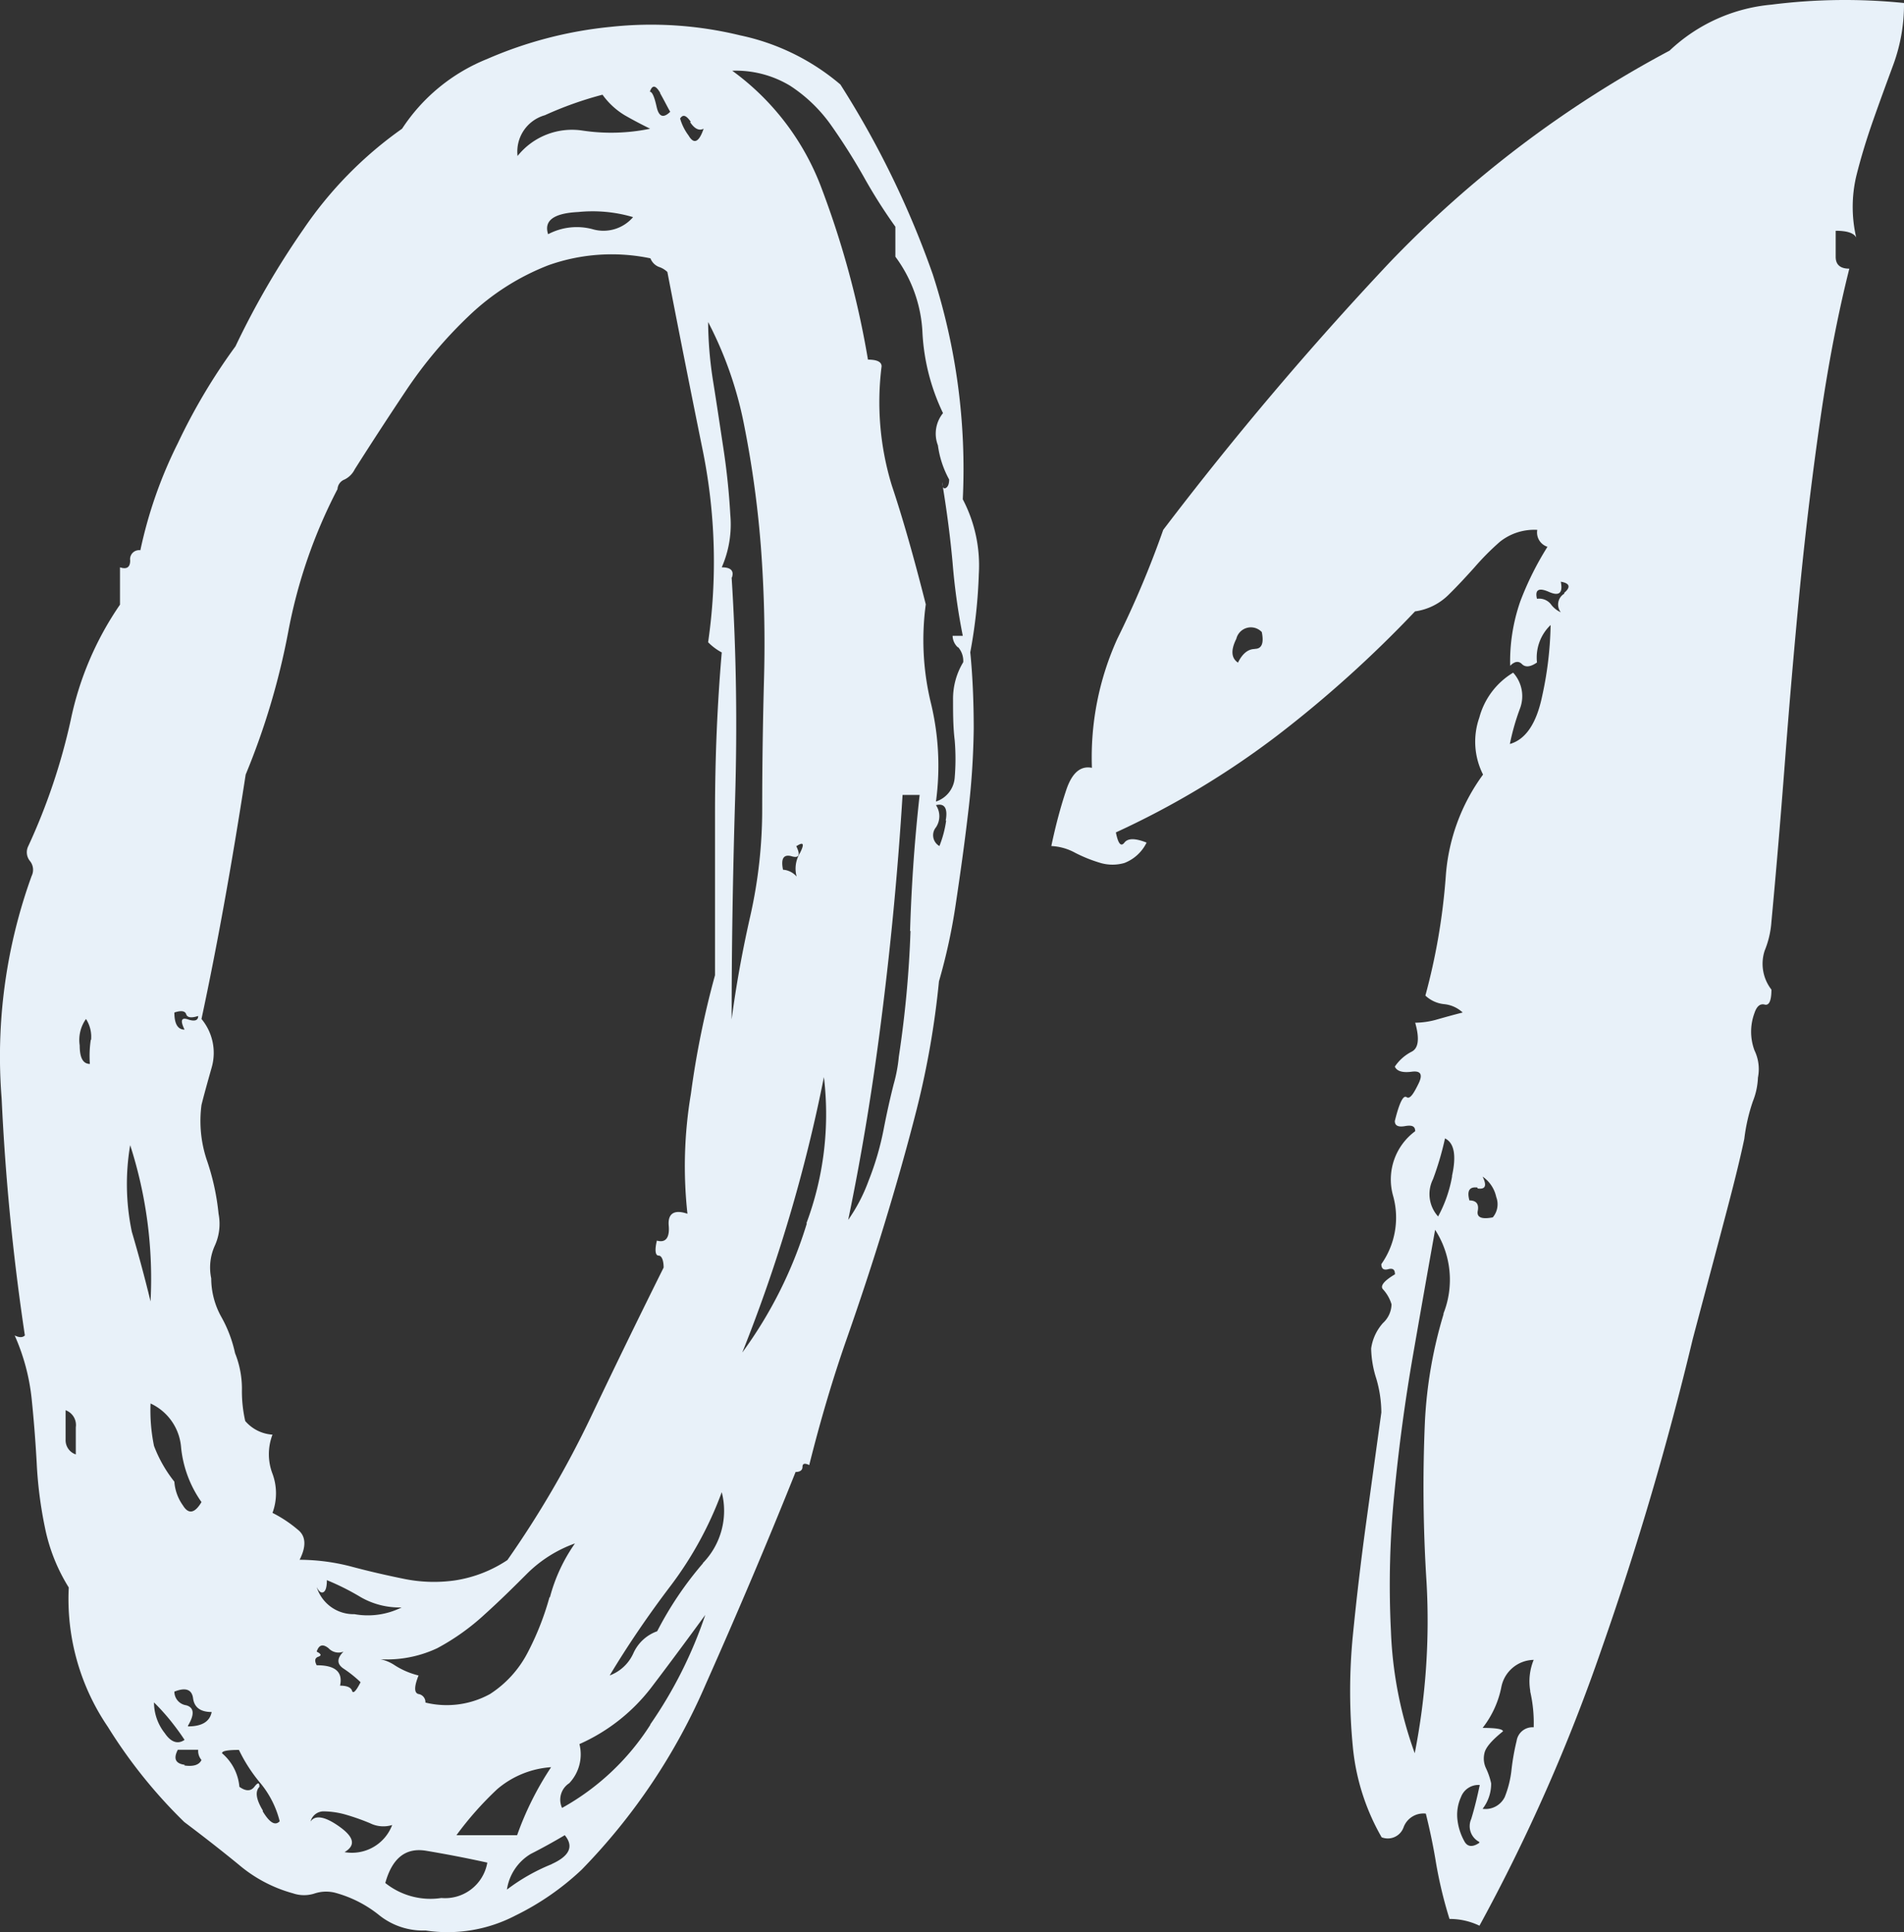
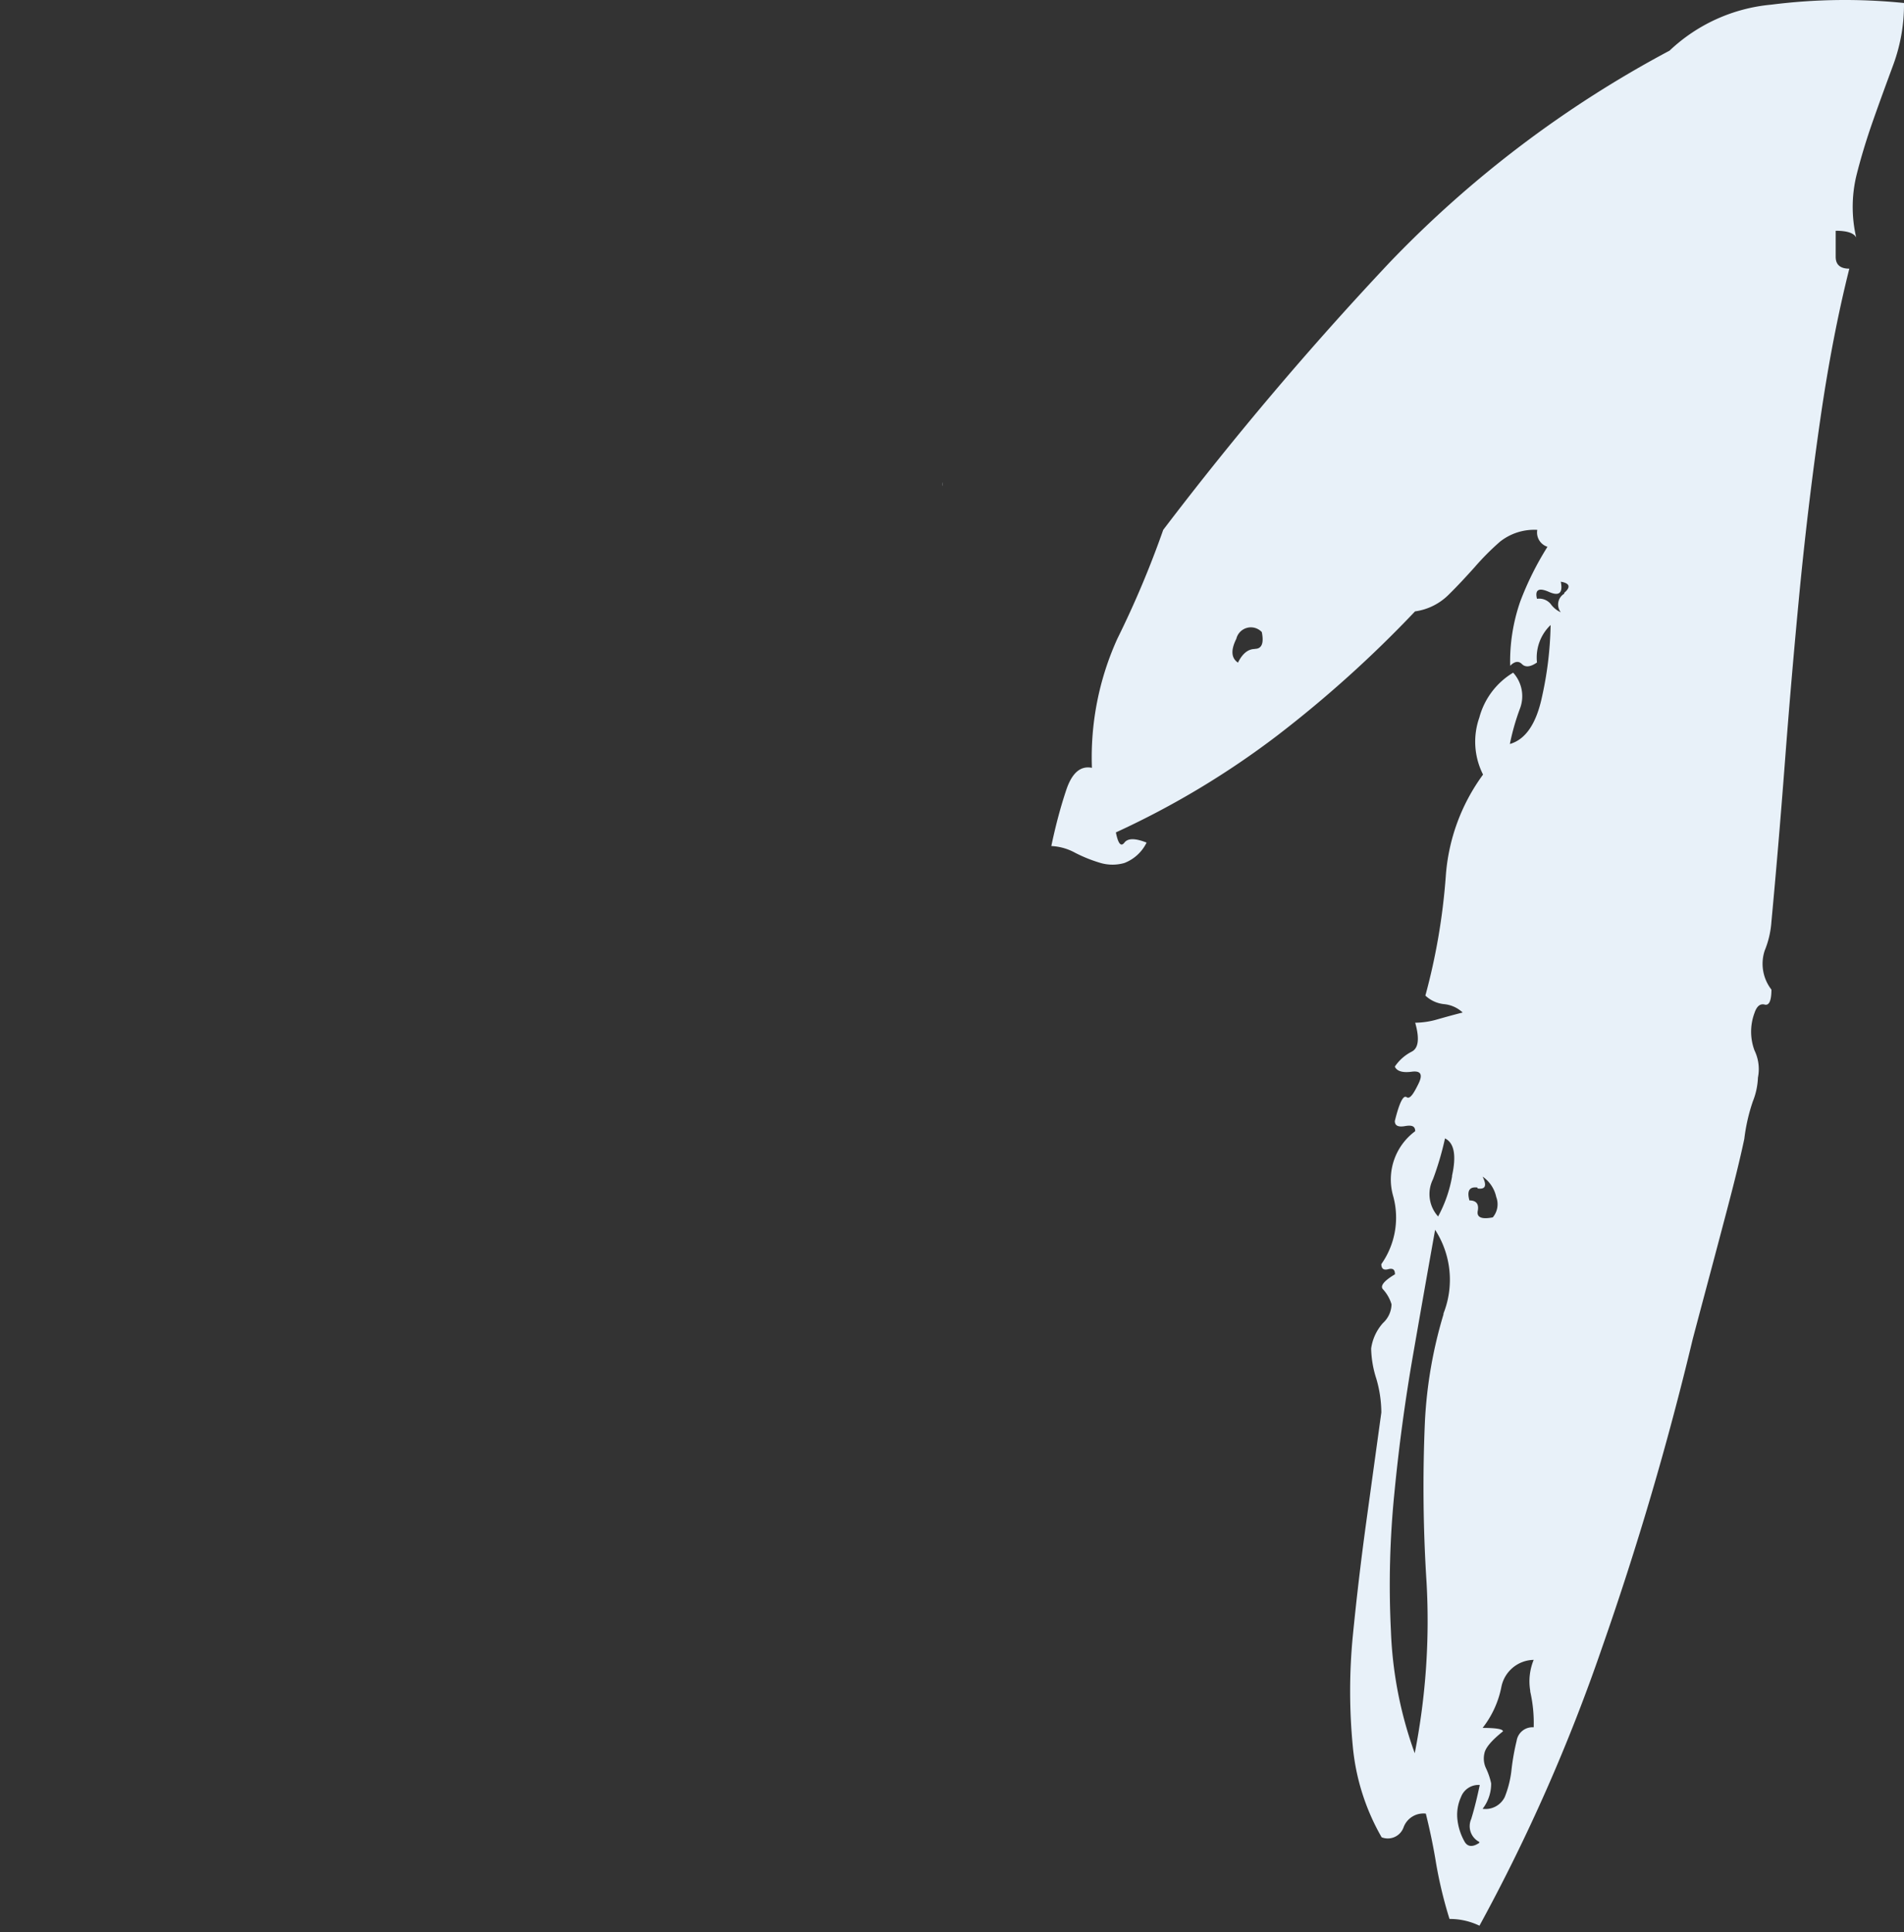
<svg xmlns="http://www.w3.org/2000/svg" id="Слой_1" data-name="Слой 1" viewBox="0 0 127.1 128.93">
  <rect x="0" y="0" width="127.1" height="128.93" fill="#333333" stroke="none" />
  <defs>
    <style>.cls-1{fill:#e8f1f9;}</style>
  </defs>
-   <path class="cls-1" d="M64.27,33.32a42.12,42.12,0,0,0-2-15A61.32,61.32,0,0,0,56.1,5.64a15.12,15.12,0,0,0-6.69-3.28,25.12,25.12,0,0,0-8.62-.57,27.3,27.3,0,0,0-8.28,2.15,12.22,12.22,0,0,0-5.67,4.65,26.2,26.2,0,0,0-6.58,6.7,55.39,55.39,0,0,0-4.54,7.82,39.63,39.63,0,0,0-3.85,6.47,29.65,29.65,0,0,0-2.5,7.14.6.6,0,0,0-.68.68c0,.46-.23.61-.68.46v2.49a21.14,21.14,0,0,0-3.29,7.71,41,41,0,0,1-2.83,8.4.92.92,0,0,0,.11,1,.93.93,0,0,1,.11,1,35.37,35.37,0,0,0-2,14.86A154.49,154.49,0,0,0,1.66,89.12c-.15.15-.38.15-.68,0a13.93,13.93,0,0,1,1.13,4.2c.15,1.44.26,2.87.34,4.31A27.67,27.67,0,0,0,3,101.94a12,12,0,0,0,1.59,4,15.15,15.15,0,0,0,2.61,9.3,33.6,33.6,0,0,0,5.1,6.35c1.21.91,2.42,1.85,3.63,2.84a9.43,9.43,0,0,0,3.63,1.92,2.28,2.28,0,0,0,1.47,0,2.46,2.46,0,0,1,1.48,0,8,8,0,0,1,2.83,1.48,4.68,4.68,0,0,0,3.07,1,9.79,9.79,0,0,0,6-1,17.86,17.86,0,0,0,4.42-3.06,40.8,40.8,0,0,0,8.28-12.37q3.28-7.37,6-14.17c.3,0,.46-.12.46-.34s.14-.27.45-.12c.75-3,1.59-5.82,2.49-8.39s1.74-5.11,2.5-7.6S60.52,76.68,61.2,74a57.92,57.92,0,0,0,1.48-8.51,38.89,38.89,0,0,0,1.13-5.22c.3-2,.57-3.93.8-5.89A52.2,52.2,0,0,0,65,48.63c0-1.89-.08-3.59-.23-5.1a34.13,34.13,0,0,0,.57-5.22A9.5,9.5,0,0,0,64.27,33.32ZM5.06,97.06a1,1,0,0,1-.68-1V94.11a1.05,1.05,0,0,1,.68,1.14Zm1-27.67A7.22,7.22,0,0,0,6,71c-.46,0-.68-.41-.68-1.24A2.42,2.42,0,0,1,5.74,68,2.18,2.18,0,0,1,6.08,69.39Zm40-61.25c.3.45.6.61.91.45-.31.91-.65,1.06-1,.46a3.5,3.5,0,0,1-.57-1.14C45.59,7.61,45.81,7.69,46.12,8.14Zm-2-1.93c.3.53.53,1,.68,1.25-.46.45-.76.34-.91-.34s-.3-1-.45-1C43.55,5.64,43.77,5.68,44.08,6.21ZM36.37,7.69a24,24,0,0,1,3.85-1.37A5,5,0,0,0,41.7,7.69c.52.3,1.09.6,1.7.9a12.86,12.86,0,0,1-4.54.12,4.65,4.65,0,0,0-4.31,1.7A2.52,2.52,0,0,1,36.37,7.69Zm5.89,6.8a2.6,2.6,0,0,1-2.72.8,4.09,4.09,0,0,0-2.95.34c-.3-.91.38-1.4,2-1.48A9.55,9.55,0,0,1,42.26,14.49ZM12.43,67.69c.08.22.34.26.8.11,0,.3-.23.38-.68.23s-.53.07-.23.68c-.45,0-.68-.38-.68-1.14C12.09,67.42,12.36,67.46,12.43,67.69ZM8.69,76.42a29.05,29.05,0,0,1,1.36,10.43C9.6,85,9.18,83.49,8.8,82.2A15.52,15.52,0,0,1,8.69,76.42Zm3.4,20.19a7.63,7.63,0,0,0,1.36,3.63c-.45.76-.87.83-1.24.22a3.08,3.08,0,0,1-.57-1.58,8.9,8.9,0,0,1-1.36-2.39,11.81,11.81,0,0,1-.23-2.83A3.53,3.53,0,0,1,12.09,96.61Zm-1.13,19a3.32,3.32,0,0,1-.68-2,14.66,14.66,0,0,1,1.13,1.25c.3.38.61.79.91,1.25C11.87,116.42,11.41,116.27,11,115.66Zm1.36,2.16q-.91-.12-.45-1h1.36a.93.93,0,0,0,.22.68C13.3,117.78,12.92,117.9,12.32,117.82Zm.23-2.61c.45-.76.41-1.21-.12-1.36a.92.92,0,0,1-.79-.91c.75-.3,1.17-.15,1.25.45s.49.91,1.24.91C14,114.91,13.45,115.21,12.55,115.21Zm5,5.67c-.46-.76-.53-1.28-.23-1.59,0-.3-.11-.3-.34,0s-.57.31-1,0A3.31,3.31,0,0,0,14.82,117c0-.15.37-.22,1.13-.22a10.51,10.51,0,0,0,1.47,2.26,6.43,6.43,0,0,1,1.25,2.5C18.37,121.86,18,121.64,17.54,120.88ZM20,104.09c.46-.9.42-1.58-.11-2a8.52,8.52,0,0,0-1.7-1.13,3.76,3.76,0,0,0,0-2.61,3.65,3.65,0,0,1,0-2.61,2.61,2.61,0,0,1-1.82-.91,9,9,0,0,1-.22-2.15,6.38,6.38,0,0,0-.46-2.38,8.63,8.63,0,0,0-.9-2.39,5.3,5.3,0,0,1-.69-2.6,3.53,3.53,0,0,1,.23-2.16A3.51,3.51,0,0,0,14.59,81a15.82,15.82,0,0,0-.8-3.63,8.2,8.2,0,0,1-.34-3.63c.15-.61.38-1.44.68-2.5A3.54,3.54,0,0,0,13.45,68Q15,60.77,16.4,51.69a48.3,48.3,0,0,0,2.84-9.52,34.29,34.29,0,0,1,3.29-9.53A.73.73,0,0,1,23,32a1.49,1.49,0,0,0,.68-.68q1.59-2.51,3.4-5.22a29.39,29.39,0,0,1,4.2-5,16.08,16.08,0,0,1,5.33-3.4,12.63,12.63,0,0,1,6.81-.46,1,1,0,0,0,.56.57,1.47,1.47,0,0,1,.57.34q1.14,5.9,2.38,12a37.49,37.49,0,0,1,.34,12.71,3.77,3.77,0,0,0,.91.68q-.45,5.22-.45,10.77V65.08A59.43,59.43,0,0,0,46.12,73,29.08,29.08,0,0,0,45.89,81c-.9-.31-1.32,0-1.25.79s-.19,1.17-.79,1c-.15.61-.11,1,.11,1s.34.34.34.8q-2.49,5-4.87,10a66.65,66.65,0,0,1-5.56,9.52,8.66,8.66,0,0,1-3.52,1.36,10,10,0,0,1-3.4-.11c-1.13-.23-2.27-.49-3.4-.79A13.76,13.76,0,0,0,20,104.09Zm16.68,2.5a18.69,18.69,0,0,1-1.48,3.74,7.26,7.26,0,0,1-2.49,2.72,6,6,0,0,1-4.31.57.55.55,0,0,0-.46-.57c-.3-.07-.3-.49,0-1.24a5.2,5.2,0,0,1-1.59-.68,2.72,2.72,0,0,0-1.58-.46,7.9,7.9,0,0,0,4.42-.68,15.31,15.31,0,0,0,3.18-2.27c1-.9,1.92-1.81,2.83-2.72a8.68,8.68,0,0,1,3.18-2A11.23,11.23,0,0,0,36.71,106.59Zm.11,11.34a20.72,20.72,0,0,0-2.27,4.54H30.47a22.17,22.17,0,0,1,2.72-3.07A6.18,6.18,0,0,1,36.82,117.93Zm-15.65-6.8c-.16-.31-.12-.49.11-.57s.19-.19-.11-.34c.15-.46.41-.53.79-.23a.91.91,0,0,0,1,.23c-.45.45-.45.83,0,1.13a8.25,8.25,0,0,1,1.14.91c-.31.61-.5.79-.57.57s-.34-.34-.8-.34C22.9,111.58,22.38,111.13,21.17,111.13Zm2.49-3.41a2.57,2.57,0,0,1-2.49-1.81c.15.3.3.42.45.34s.23-.34.23-.8a16.62,16.62,0,0,1,2.27,1.14,5.2,5.2,0,0,0,2.72.68A5.06,5.06,0,0,1,23.66,107.72ZM23,123.6c.76-.45.64-1-.34-1.7s-1.63-.79-1.93-.34a.9.9,0,0,1,.91-.68,5.57,5.57,0,0,1,1.48.23,15,15,0,0,1,1.58.56,2,2,0,0,0,1.48.12A2.87,2.87,0,0,1,23,123.6Zm6.47,3.06a4.83,4.83,0,0,1-3.75-1c.46-1.66,1.36-2.38,2.73-2.15s2.72.49,4.08.79A2.86,2.86,0,0,1,29.45,126.66Zm7.37-2.26a12.9,12.9,0,0,0-3,1.7,3.34,3.34,0,0,1,1.59-2.38c.75-.38,1.51-.8,2.27-1.25C38.33,123.23,38,123.87,36.82,124.4Zm6.58-9.31a16.45,16.45,0,0,1-5.9,5.56A1.31,1.31,0,0,1,38,119a2.8,2.8,0,0,0,.68-2.61,12.36,12.36,0,0,0,4.77-3.74c1.21-1.59,2.41-3.21,3.63-4.88A29.07,29.07,0,0,1,43.4,115.09Zm3.51-10.77a23.22,23.22,0,0,0-3.06,4.54,2.75,2.75,0,0,0-1.59,1.47,2.81,2.81,0,0,1-1.58,1.48c1.2-2,2.56-4,4.08-6a24.21,24.21,0,0,0,3.4-6.23A5,5,0,0,1,46.91,104.32Zm1.93-65.78c.15-.46-.08-.68-.68-.68a7.14,7.14,0,0,0,.57-3.52c-.08-1.44-.23-2.91-.46-4.42s-.45-3-.68-4.43a26.28,26.28,0,0,1-.34-4,25.27,25.27,0,0,1,2.39,6.81,68.9,68.9,0,0,1,1.13,8.16A86.12,86.12,0,0,1,51,45.34q-.12,4.54-.12,8.62a32.37,32.37,0,0,1-.79,7.15q-.8,3.51-1.25,6.92,0-7,.23-14.64T48.84,38.54Zm5,43.1a28.7,28.7,0,0,1-4.31,8.62A104.5,104.5,0,0,0,55,71.88,20.8,20.8,0,0,1,53.83,81.64Zm-.68-25.18c.46-.3.53-.15.23.45a2,2,0,0,0-.23,1.59,1.31,1.31,0,0,0-.91-.46q-.23-1.12.57-.9C53.34,57.29,53.45,57.06,53.15,56.46Zm7.6,5.67A72.5,72.5,0,0,1,60,70.52a10.09,10.09,0,0,1-.34,1.82c-.23.9-.46,1.92-.68,3.06a19.15,19.15,0,0,1-1,3.4,11.27,11.27,0,0,1-1.36,2.61q1.37-6.59,2.27-13.84c.61-4.84,1.06-9.67,1.36-14.52h1.14C61,56.53,60.83,59.56,60.75,62.13Zm2.38-7.37a7.27,7.27,0,0,1-.45,1.7.83.83,0,0,1-.23-1.25,1.33,1.33,0,0,0,0-1.48C63.05,53.59,63.28,53.93,63.13,54.76Zm.8-11.57a1.39,1.39,0,0,1,.34,1,4.71,4.71,0,0,0-.68,2.49c0,.91,0,1.82.11,2.72a14.87,14.87,0,0,1,0,2.5,1.82,1.82,0,0,1-1.25,1.59,17.77,17.77,0,0,0-.34-6.58,17.77,17.77,0,0,1-.34-6.58c-.76-3-1.51-5.67-2.27-7.94a19,19,0,0,1-.68-7.94c0-.3-.3-.45-.91-.45a60.64,60.64,0,0,0-3.06-11.34,17.1,17.1,0,0,0-6-7.94,7,7,0,0,1,3.86,1,10.06,10.06,0,0,1,2.72,2.61c.75,1.06,1.47,2.19,2.16,3.4a35.24,35.24,0,0,0,2.15,3.4v2a9.21,9.21,0,0,1,1.81,5.11,14.07,14.07,0,0,0,1.37,5.33,2.17,2.17,0,0,0-.34,2.15A6.51,6.51,0,0,0,63.36,32c0,.3-.08.49-.23.57a.13.13,0,0,1-.19-.08c.28,1.72.5,3.41.65,5.07a42.35,42.35,0,0,0,.68,4.87h-.68A1.08,1.08,0,0,0,63.93,43.19Z" />
  <path class="cls-1" d="M62.94,32.45l0-.27A.87.87,0,0,0,62.94,32.45Z" />
  <path class="cls-1" d="M118.25.31a11.37,11.37,0,0,0-6.8,3.07A74,74,0,0,0,92.73,17.55,223.61,223.61,0,0,0,77.65,35.36a64.85,64.85,0,0,1-3.06,7.26,19.15,19.15,0,0,0-1.7,8.62q-1.14-.23-1.71,1.47t-1,3.75a3.65,3.65,0,0,1,1.59.45,9.69,9.69,0,0,0,1.7.68,2.87,2.87,0,0,0,1.59,0,2.76,2.76,0,0,0,1.48-1.36c-.76-.3-1.25-.3-1.48,0s-.42.08-.57-.68a57,57,0,0,0,10.78-6.47,78.73,78.73,0,0,0,9.19-8.28,3.94,3.94,0,0,0,2.26-1.13c.61-.6,1.17-1.21,1.71-1.81a17.14,17.14,0,0,1,1.7-1.71,3.68,3.68,0,0,1,2.49-.79,1,1,0,0,0,.68,1.13,20.46,20.46,0,0,0-1.81,3.63,12.19,12.19,0,0,0-.68,4.31c.3-.3.56-.34.79-.11s.57.19,1-.11a3,3,0,0,1,.91-2.5,23.75,23.75,0,0,1-.57,4.77c-.38,1.81-1.1,2.87-2.15,3.17a15.49,15.49,0,0,1,.68-2.38,2.33,2.33,0,0,0-.46-2.38,5,5,0,0,0-2.26,3A4.85,4.85,0,0,0,99,51.69a13,13,0,0,0-2.49,6.81,42,42,0,0,1-1.36,7.94,2.14,2.14,0,0,0,1.24.57,2.11,2.11,0,0,1,1.25.56c-.6.15-1.17.31-1.7.46a5.41,5.41,0,0,1-1.47.22c.3,1.06.22,1.7-.23,1.93a3,3,0,0,0-1.13,1c.14.31.52.42,1.13.34s.75.19.45.8-.56,1.06-.79.9-.49.38-.79,1.59c0,.31.22.42.68.34s.68,0,.68.34A4,4,0,0,0,93,79.82a5.39,5.39,0,0,1-.79,4.54c0,.3.15.42.45.34s.46,0,.46.34c-.76.45-1,.79-.8,1a2.58,2.58,0,0,1,.57,1,1.74,1.74,0,0,1-.57,1.25,3.22,3.22,0,0,0-.79,1.7,7,7,0,0,0,.34,2,8.11,8.11,0,0,1,.34,2.27q-.47,3.41-1,7.26t-.91,7.71a38.24,38.24,0,0,0,0,7.26,14.93,14.93,0,0,0,1.93,6.12,1.12,1.12,0,0,0,1.47-.68,1.41,1.41,0,0,1,1.48-.9c.3,1.21.52,2.3.68,3.29a29.07,29.07,0,0,0,.9,3.74,4.57,4.57,0,0,1,2,.45,120,120,0,0,0,8.16-18.49A210.46,210.46,0,0,0,113,89.35c.6-2.27,1.21-4.54,1.81-6.81S116,78.08,116.44,76a12.16,12.16,0,0,1,.57-2.5,4.74,4.74,0,0,0,.34-1.59,2.86,2.86,0,0,0-.23-1.81,3.58,3.58,0,0,1,0-2.5c.15-.45.38-.64.68-.56s.45-.27.45-1a2.81,2.81,0,0,1-.45-2.6,6.22,6.22,0,0,0,.45-1.93q.47-5,.91-10.78t1-11.57q.57-5.77,1.36-11.23t1.93-10c-.6,0-.91-.26-.91-.79V15.4c.76,0,1.21.15,1.37.45a9,9,0,0,1,0-4.08c.3-1.21.68-2.46,1.13-3.74s.91-2.53,1.36-3.75A11.64,11.64,0,0,0,127.1.2,39,39,0,0,0,118.25.31Zm-34.48,43c-.45,0-.83.3-1.13.91-.45-.3-.49-.83-.11-1.59a1,1,0,0,1,1.7-.45C84.38,42.92,84.23,43.3,83.77,43.3Zm14.86,36c.53.08.64-.18.34-.79a2.21,2.21,0,0,1,.91,1.36,1.36,1.36,0,0,1-.23,1.36q-1.14.22-1-.45c.08-.45-.11-.68-.56-.68C97.91,79.45,98.1,79.18,98.63,79.25Zm-2.27,8.4a29.9,29.9,0,0,0-1.24,7.14,100,100,0,0,0,.11,10.78A45.78,45.78,0,0,1,94.44,117a26.82,26.82,0,0,1-1.59-8.16,61.57,61.57,0,0,1,.23-9.19q.45-4.65,1.24-9.19t1.48-8.39A6.13,6.13,0,0,1,96.36,87.65Zm.57-9.19A8.79,8.79,0,0,1,96,81.18a2.22,2.22,0,0,1-.34-2.49,20,20,0,0,0,.8-2.72Q97.38,76.42,96.93,78.46Zm1.82,44.46c-.46.31-.8.27-1-.11a3.82,3.82,0,0,1-.45-1.36,2.86,2.86,0,0,1,.23-1.59,1.24,1.24,0,0,1,1.25-.8c-.16.76-.34,1.52-.57,2.27A1.18,1.18,0,0,0,98.75,122.92Zm3.4-10.09a9.31,9.31,0,0,1,.23,2.38,1.07,1.07,0,0,0-1.14.91,15.3,15.3,0,0,0-.34,1.92,6.83,6.83,0,0,1-.45,1.82,1.43,1.43,0,0,1-1.48.79,2.73,2.73,0,0,0,.57-1.7,4.53,4.53,0,0,0-.34-1,1.52,1.52,0,0,1-.11-1c.07-.38.49-.87,1.24-1.47,0-.15-.45-.23-1.36-.23a6.43,6.43,0,0,0,1.25-2.72,2.24,2.24,0,0,1,2.16-1.82A3.77,3.77,0,0,0,102.15,112.83Zm2.27-73.27a.84.84,0,0,0-.23,1.24,1.67,1.67,0,0,1-.68-.56,1,1,0,0,0-.91-.34c-.15-.61.12-.76.8-.46s.94.08.79-.68C104.79,38.92,104.87,39.18,104.42,39.56Z" />
</svg>